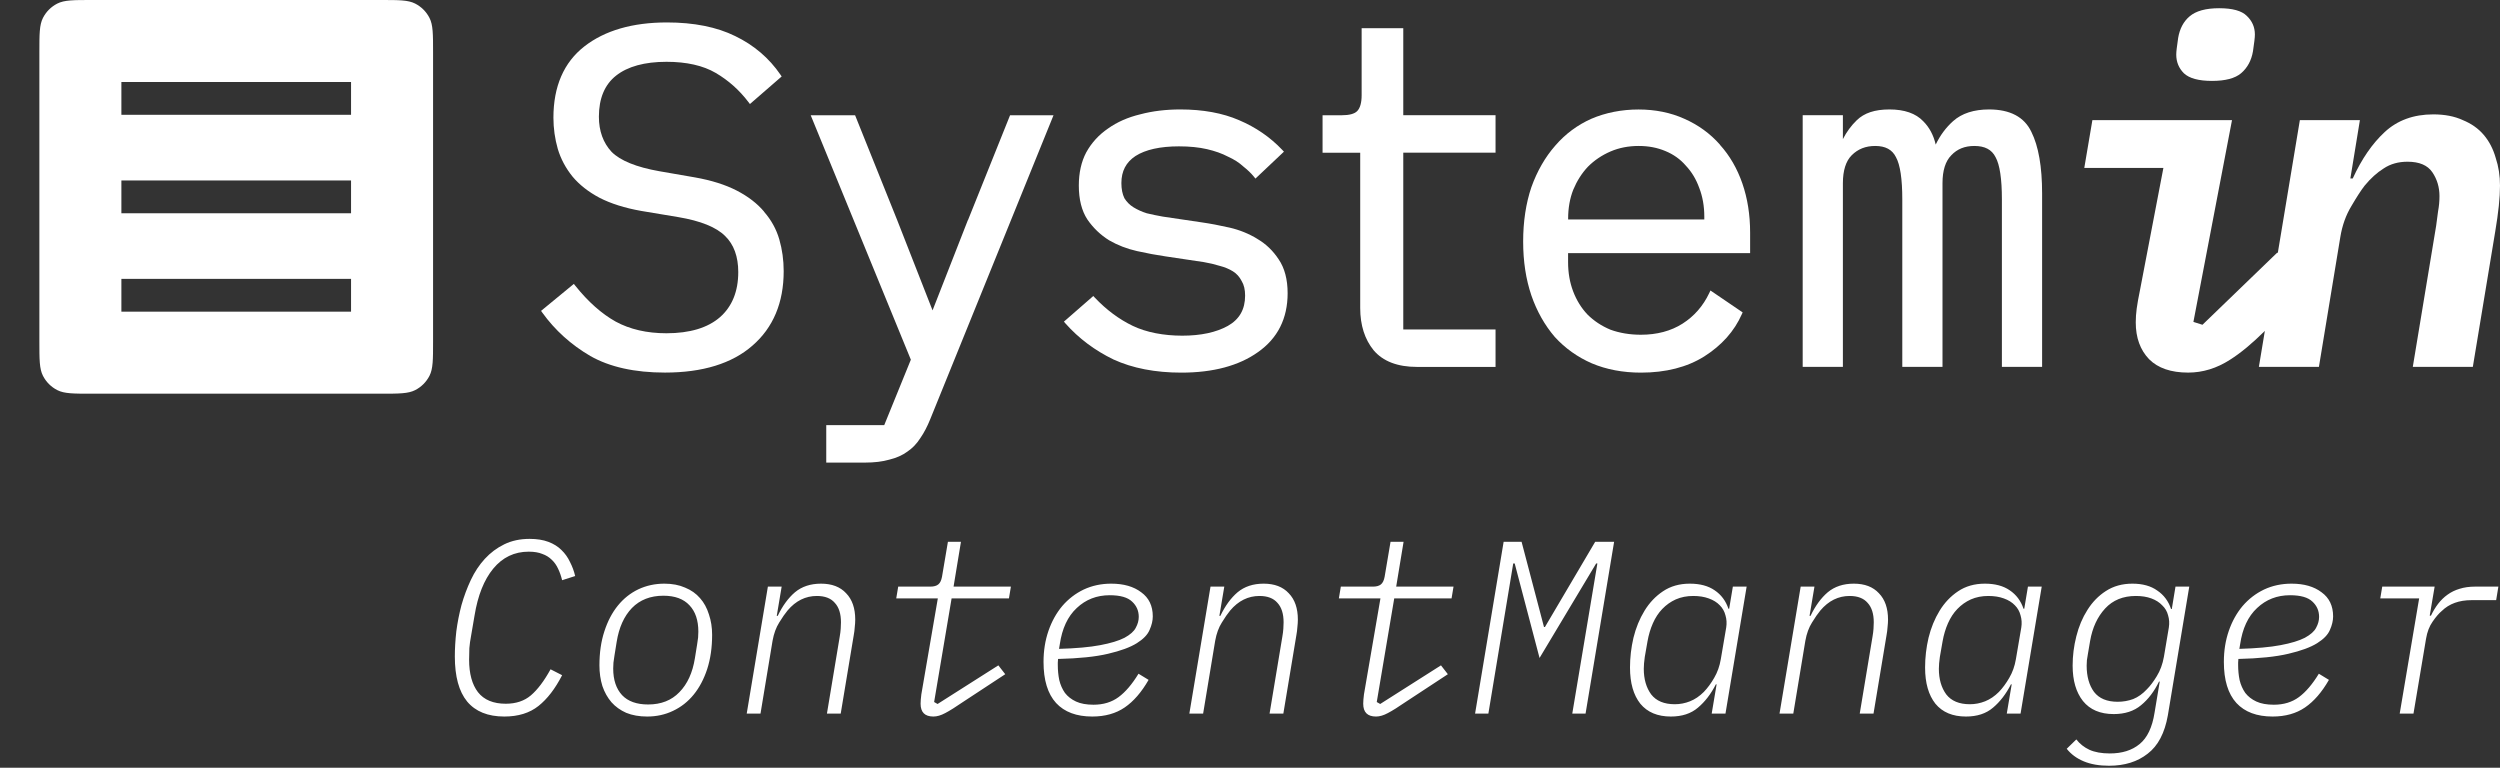
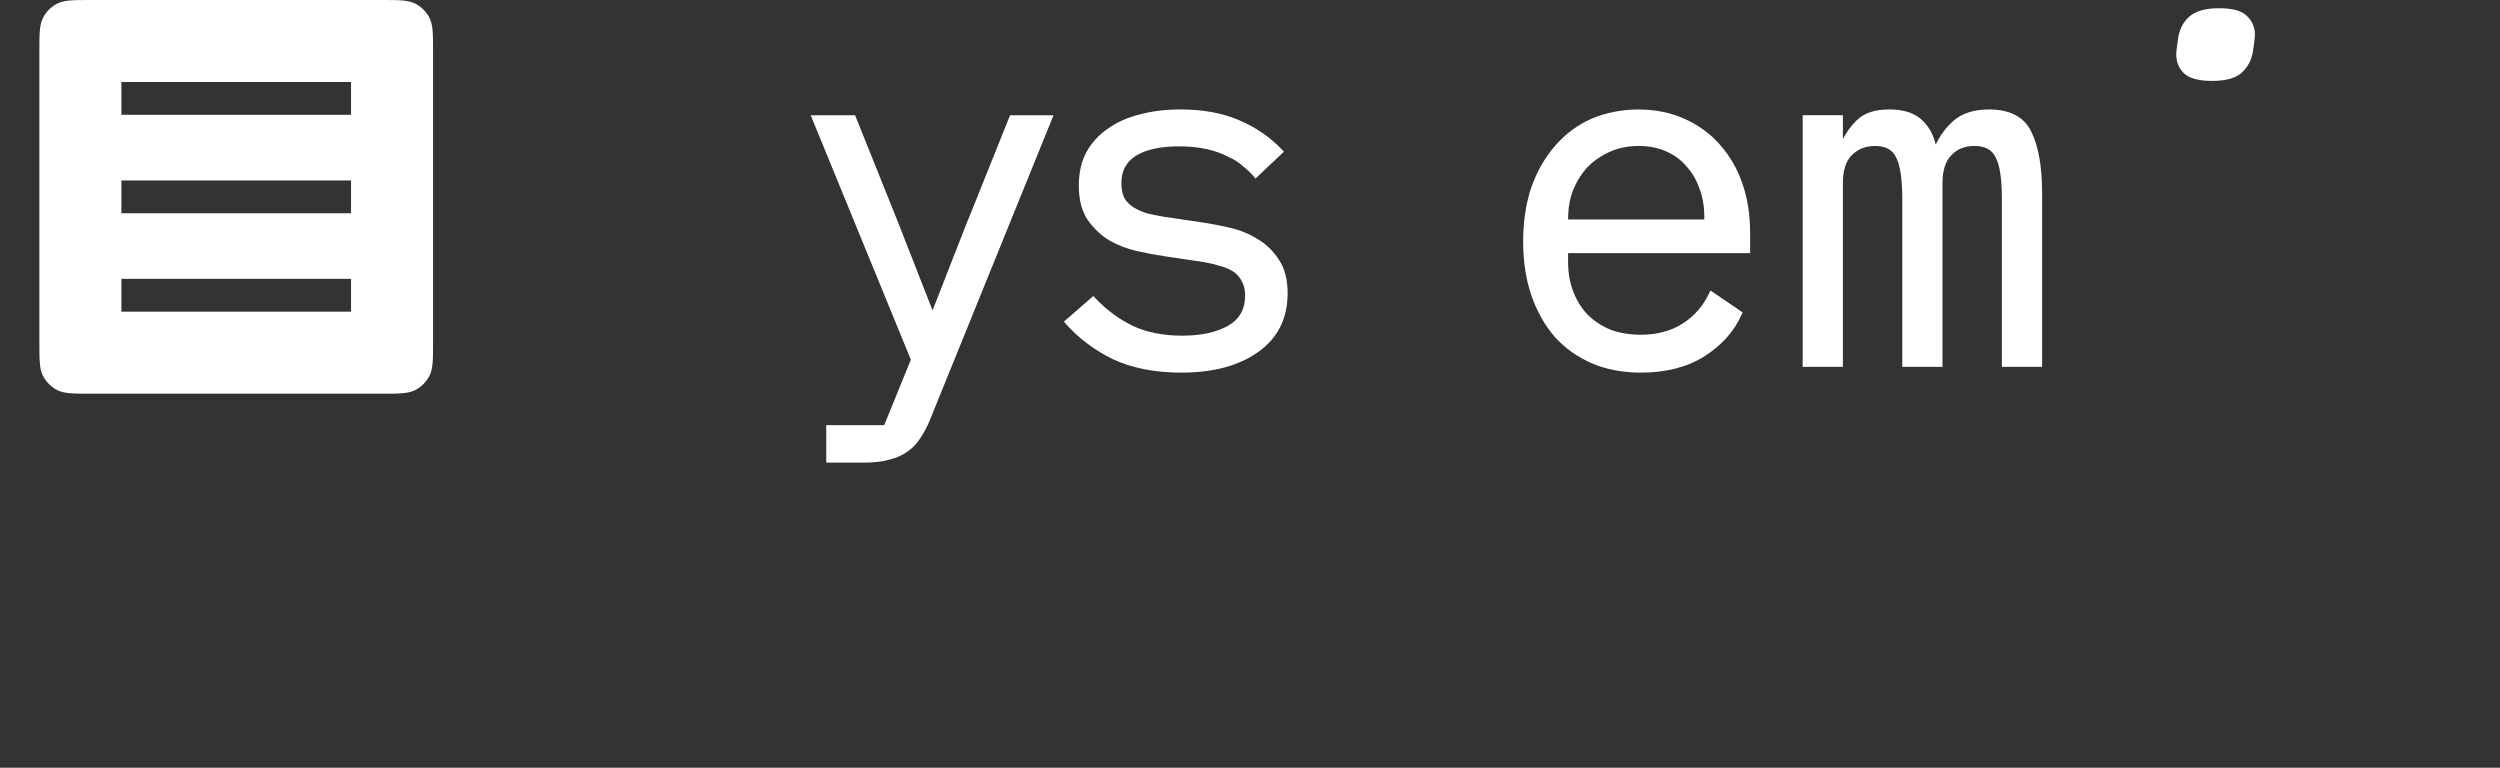
<svg xmlns="http://www.w3.org/2000/svg" width="508" height="156" viewBox="0 0 508 156" fill="none">
  <rect x="0" y="0" width="508" height="156" fill="#333333" stroke="none" />
-   <path d="M102.473 145.6C99.14 145.6 96.623 144.583 94.923 142.55C93.257 140.517 92.423 137.467 92.423 133.4C92.423 131.8 92.523 130.1 92.723 128.3C92.957 126.5 93.307 124.717 93.773 122.95C94.273 121.183 94.907 119.483 95.673 117.85C96.44 116.217 97.39 114.783 98.523 113.55C99.657 112.317 100.973 111.333 102.473 110.6C103.973 109.867 105.69 109.5 107.623 109.5C109.09 109.5 110.357 109.7 111.423 110.1C112.49 110.5 113.373 111.05 114.073 111.75C114.807 112.45 115.39 113.267 115.823 114.2C116.29 115.1 116.64 116.05 116.873 117.05L114.223 117.9C114.023 117.067 113.757 116.3 113.423 115.6C113.09 114.867 112.657 114.25 112.123 113.75C111.59 113.217 110.94 112.817 110.173 112.55C109.44 112.25 108.523 112.1 107.423 112.1C104.523 112.1 102.123 113.25 100.223 115.55C98.357 117.817 97.09 121 96.423 125.1L95.723 129.2C95.557 130.067 95.44 130.9 95.373 131.7C95.34 132.5 95.323 133.283 95.323 134.05C95.323 136.883 95.923 139.083 97.123 140.65C98.357 142.217 100.24 143 102.773 143C104.84 143 106.54 142.433 107.873 141.3C109.24 140.133 110.573 138.367 111.873 136L114.223 137.2C112.823 139.933 111.223 142.017 109.423 143.45C107.623 144.883 105.307 145.6 102.473 145.6ZM131.504 145.6C129.904 145.6 128.487 145.35 127.254 144.85C126.054 144.317 125.054 143.6 124.254 142.7C123.454 141.767 122.837 140.667 122.404 139.4C122.004 138.1 121.804 136.7 121.804 135.2C121.804 132.633 122.137 130.333 122.804 128.3C123.471 126.233 124.387 124.483 125.554 123.05C126.721 121.617 128.104 120.517 129.704 119.75C131.337 118.983 133.104 118.6 135.004 118.6C136.604 118.6 138.004 118.867 139.204 119.4C140.437 119.9 141.454 120.617 142.254 121.55C143.054 122.45 143.654 123.55 144.054 124.85C144.487 126.117 144.704 127.5 144.704 129C144.704 131.567 144.371 133.883 143.704 135.95C143.037 137.983 142.121 139.717 140.954 141.15C139.787 142.583 138.387 143.683 136.754 144.45C135.154 145.217 133.404 145.6 131.504 145.6ZM131.704 143.15C134.337 143.15 136.454 142.317 138.054 140.65C139.687 138.983 140.737 136.683 141.204 133.75L141.654 130.95C141.754 130.383 141.821 129.917 141.854 129.55C141.887 129.183 141.904 128.783 141.904 128.35C141.904 126.05 141.304 124.267 140.104 123C138.904 121.7 137.137 121.05 134.804 121.05C132.171 121.05 130.037 121.883 128.404 123.55C126.804 125.217 125.771 127.517 125.304 130.45L124.854 133.25C124.754 133.817 124.687 134.283 124.654 134.65C124.621 135.017 124.604 135.417 124.604 135.85C124.604 138.15 125.204 139.95 126.404 141.25C127.604 142.517 129.371 143.15 131.704 143.15ZM151.734 145L156.034 119.2H158.834L157.834 125.15H158.034C159.001 123.117 160.168 121.517 161.534 120.35C162.934 119.183 164.701 118.6 166.834 118.6C169.034 118.6 170.734 119.25 171.934 120.55C173.168 121.817 173.784 123.6 173.784 125.9C173.784 126.367 173.751 126.883 173.684 127.45C173.651 127.983 173.584 128.517 173.484 129.05L170.834 145H168.034L170.634 129.35C170.734 128.783 170.801 128.25 170.834 127.75C170.868 127.25 170.884 126.817 170.884 126.45C170.884 124.717 170.468 123.4 169.634 122.5C168.834 121.567 167.618 121.1 165.984 121.1C163.684 121.1 161.701 122.083 160.034 124.05C159.534 124.65 158.968 125.467 158.334 126.5C157.701 127.5 157.251 128.733 156.984 130.2L154.534 145H151.734ZM189.665 145.6C187.932 145.6 187.065 144.733 187.065 143C187.065 142.533 187.115 141.9 187.215 141.1L190.565 121.6H182.115L182.515 119.2H189.065C189.765 119.2 190.298 119.05 190.665 118.75C191.032 118.45 191.282 117.933 191.415 117.2L192.615 110.1H195.265L193.765 119.2H205.415L205.015 121.6H193.365L189.815 142.65L190.515 143.05L202.865 135.2L204.265 137L195.815 142.55C194.215 143.65 192.965 144.433 192.065 144.9C191.198 145.367 190.398 145.6 189.665 145.6ZM221.945 145.6C218.745 145.6 216.295 144.683 214.595 142.85C212.895 140.983 212.045 138.2 212.045 134.5C212.045 132.233 212.379 130.133 213.045 128.2C213.712 126.267 214.645 124.583 215.845 123.15C217.079 121.717 218.529 120.6 220.195 119.8C221.895 119 223.762 118.6 225.795 118.6C228.329 118.6 230.362 119.183 231.895 120.35C233.462 121.483 234.245 123.117 234.245 125.25C234.245 126.117 234.029 127.033 233.595 128C233.195 128.967 232.329 129.867 230.995 130.7C229.662 131.533 227.712 132.25 225.145 132.85C222.612 133.45 219.229 133.8 214.995 133.9C214.962 134.167 214.945 134.417 214.945 134.65C214.945 134.883 214.945 135.033 214.945 135.1C214.945 136.2 215.045 137.233 215.245 138.2C215.479 139.167 215.862 140.033 216.395 140.8C216.962 141.533 217.712 142.117 218.645 142.55C219.579 142.983 220.762 143.2 222.195 143.2C224.195 143.2 225.895 142.683 227.295 141.65C228.695 140.617 230.045 139.033 231.345 136.9L233.395 138.15C231.962 140.65 230.345 142.517 228.545 143.75C226.745 144.983 224.545 145.6 221.945 145.6ZM225.495 120.95C222.862 120.95 220.629 121.817 218.795 123.55C216.962 125.25 215.812 127.717 215.345 130.95L215.195 131.85C218.662 131.75 221.445 131.5 223.545 131.1C225.679 130.7 227.329 130.2 228.495 129.6C229.662 128.967 230.429 128.283 230.795 127.55C231.195 126.817 231.395 126.083 231.395 125.35C231.395 124.117 230.945 123.083 230.045 122.25C229.145 121.383 227.629 120.95 225.495 120.95ZM241.676 145L245.976 119.2H248.776L247.776 125.15H247.976C248.942 123.117 250.109 121.517 251.476 120.35C252.876 119.183 254.642 118.6 256.776 118.6C258.976 118.6 260.676 119.25 261.876 120.55C263.109 121.817 263.726 123.6 263.726 125.9C263.726 126.367 263.692 126.883 263.626 127.45C263.592 127.983 263.526 128.517 263.426 129.05L260.776 145H257.976L260.576 129.35C260.676 128.783 260.742 128.25 260.776 127.75C260.809 127.25 260.826 126.817 260.826 126.45C260.826 124.717 260.409 123.4 259.576 122.5C258.776 121.567 257.559 121.1 255.926 121.1C253.626 121.1 251.642 122.083 249.976 124.05C249.476 124.65 248.909 125.467 248.276 126.5C247.642 127.5 247.192 128.733 246.926 130.2L244.476 145H241.676ZM279.606 145.6C277.873 145.6 277.006 144.733 277.006 143C277.006 142.533 277.056 141.9 277.156 141.1L280.506 121.6H272.056L272.456 119.2H279.006C279.706 119.2 280.24 119.05 280.606 118.75C280.973 118.45 281.223 117.933 281.356 117.2L282.556 110.1H285.206L283.706 119.2H295.356L294.956 121.6H283.306L279.756 142.65L280.456 143.05L292.806 135.2L294.206 137L285.756 142.55C284.156 143.65 282.906 144.433 282.006 144.9C281.14 145.367 280.34 145.6 279.606 145.6ZM324.587 114.5H324.337L312.837 133.7L307.787 114.5H307.487L302.437 145H299.737L305.537 110.1H309.187L313.737 127.4H313.937L324.137 110.1H327.987L322.187 145H319.487L324.587 114.5ZM347.817 145L348.817 139.05H348.667C347.667 141.017 346.451 142.6 345.017 143.8C343.617 145 341.784 145.6 339.517 145.6C336.817 145.6 334.751 144.733 333.317 143C331.917 141.233 331.217 138.783 331.217 135.65C331.217 133.617 331.451 131.6 331.917 129.6C332.417 127.567 333.167 125.733 334.167 124.1C335.167 122.467 336.417 121.15 337.917 120.15C339.451 119.117 341.267 118.6 343.367 118.6C345.434 118.6 347.117 119.05 348.417 119.95C349.751 120.85 350.684 122.1 351.217 123.7H351.367L352.117 119.2H354.917L350.617 145H347.817ZM340.317 143.1C341.384 143.1 342.417 142.9 343.417 142.5C344.417 142.1 345.351 141.467 346.217 140.6C346.984 139.8 347.684 138.85 348.317 137.75C348.984 136.617 349.434 135.35 349.667 133.95L350.767 127.5C350.901 126.633 350.851 125.817 350.617 125.05C350.417 124.25 350.034 123.567 349.467 123C348.901 122.4 348.151 121.933 347.217 121.6C346.317 121.267 345.267 121.1 344.067 121.1C342.767 121.1 341.584 121.333 340.517 121.8C339.484 122.267 338.567 122.917 337.767 123.75C337.001 124.55 336.367 125.517 335.867 126.65C335.367 127.783 335.001 129.017 334.767 130.35L334.217 133.5C334.151 133.967 334.101 134.4 334.067 134.8C334.034 135.167 334.017 135.533 334.017 135.9C334.017 138 334.517 139.733 335.517 141.1C336.551 142.433 338.151 143.1 340.317 143.1ZM361.598 145L365.898 119.2H368.698L367.698 125.15H367.898C368.864 123.117 370.031 121.517 371.398 120.35C372.798 119.183 374.564 118.6 376.698 118.6C378.898 118.6 380.598 119.25 381.798 120.55C383.031 121.817 383.648 123.6 383.648 125.9C383.648 126.367 383.614 126.883 383.548 127.45C383.514 127.983 383.448 128.517 383.348 129.05L380.698 145H377.898L380.498 129.35C380.598 128.783 380.664 128.25 380.698 127.75C380.731 127.25 380.748 126.817 380.748 126.45C380.748 124.717 380.331 123.4 379.498 122.5C378.698 121.567 377.481 121.1 375.848 121.1C373.548 121.1 371.564 122.083 369.898 124.05C369.398 124.65 368.831 125.467 368.198 126.5C367.564 127.5 367.114 128.733 366.848 130.2L364.398 145H361.598ZM407.778 145L408.778 139.05H408.628C407.628 141.017 406.411 142.6 404.978 143.8C403.578 145 401.745 145.6 399.478 145.6C396.778 145.6 394.711 144.733 393.278 143C391.878 141.233 391.178 138.783 391.178 135.65C391.178 133.617 391.411 131.6 391.878 129.6C392.378 127.567 393.128 125.733 394.128 124.1C395.128 122.467 396.378 121.15 397.878 120.15C399.411 119.117 401.228 118.6 403.328 118.6C405.395 118.6 407.078 119.05 408.378 119.95C409.711 120.85 410.645 122.1 411.178 123.7H411.328L412.078 119.2H414.878L410.578 145H407.778ZM400.278 143.1C401.345 143.1 402.378 142.9 403.378 142.5C404.378 142.1 405.311 141.467 406.178 140.6C406.945 139.8 407.645 138.85 408.278 137.75C408.945 136.617 409.395 135.35 409.628 133.95L410.728 127.5C410.861 126.633 410.811 125.817 410.578 125.05C410.378 124.25 409.995 123.567 409.428 123C408.861 122.4 408.111 121.933 407.178 121.6C406.278 121.267 405.228 121.1 404.028 121.1C402.728 121.1 401.545 121.333 400.478 121.8C399.445 122.267 398.528 122.917 397.728 123.75C396.961 124.55 396.328 125.517 395.828 126.65C395.328 127.783 394.961 129.017 394.728 130.35L394.178 133.5C394.111 133.967 394.061 134.4 394.028 134.8C393.995 135.167 393.978 135.533 393.978 135.9C393.978 138 394.478 139.733 395.478 141.1C396.511 142.433 398.111 143.1 400.278 143.1ZM428.559 155.6C426.559 155.6 424.842 155.3 423.409 154.7C421.975 154.1 420.825 153.25 419.959 152.15L421.909 150.25C422.609 151.15 423.492 151.85 424.559 152.35C425.659 152.85 427.042 153.1 428.709 153.1C431.209 153.1 433.225 152.467 434.759 151.2C436.325 149.933 437.342 147.8 437.809 144.8L438.859 138.5H438.709C437.742 140.5 436.525 142.1 435.059 143.3C433.625 144.5 431.775 145.1 429.509 145.1C426.775 145.1 424.692 144.217 423.259 142.45C421.859 140.683 421.159 138.283 421.159 135.25C421.159 133.25 421.409 131.267 421.909 129.3C422.409 127.3 423.159 125.517 424.159 123.95C425.159 122.35 426.409 121.067 427.909 120.1C429.442 119.1 431.242 118.6 433.309 118.6C435.375 118.6 437.059 119.067 438.359 120C439.692 120.9 440.625 122.15 441.159 123.75H441.309L442.059 119.2H444.859L440.509 145.35C439.875 148.95 438.509 151.55 436.409 153.15C434.342 154.783 431.725 155.6 428.559 155.6ZM430.309 142.6C431.409 142.6 432.459 142.417 433.459 142.05C434.459 141.65 435.392 140.983 436.259 140.05C436.925 139.383 437.592 138.5 438.259 137.4C438.959 136.267 439.442 134.95 439.709 133.45L440.709 127.5C440.842 126.633 440.792 125.817 440.559 125.05C440.359 124.25 439.959 123.567 439.359 123C438.792 122.4 438.059 121.933 437.159 121.6C436.259 121.267 435.209 121.1 434.009 121.1C431.409 121.1 429.325 121.95 427.759 123.65C426.192 125.35 425.175 127.55 424.709 130.25L424.259 132.9C424.192 133.367 424.125 133.783 424.059 134.15C424.025 134.517 424.009 134.883 424.009 135.25C424.009 137.45 424.509 139.233 425.509 140.6C426.542 141.933 428.142 142.6 430.309 142.6ZM461.789 145.6C458.589 145.6 456.139 144.683 454.439 142.85C452.739 140.983 451.889 138.2 451.889 134.5C451.889 132.233 452.222 130.133 452.889 128.2C453.556 126.267 454.489 124.583 455.689 123.15C456.922 121.717 458.372 120.6 460.039 119.8C461.739 119 463.606 118.6 465.639 118.6C468.172 118.6 470.206 119.183 471.739 120.35C473.306 121.483 474.089 123.117 474.089 125.25C474.089 126.117 473.872 127.033 473.439 128C473.039 128.967 472.172 129.867 470.839 130.7C469.506 131.533 467.556 132.25 464.989 132.85C462.456 133.45 459.072 133.8 454.839 133.9C454.806 134.167 454.789 134.417 454.789 134.65C454.789 134.883 454.789 135.033 454.789 135.1C454.789 136.2 454.889 137.233 455.089 138.2C455.322 139.167 455.706 140.033 456.239 140.8C456.806 141.533 457.556 142.117 458.489 142.55C459.422 142.983 460.606 143.2 462.039 143.2C464.039 143.2 465.739 142.683 467.139 141.65C468.539 140.617 469.889 139.033 471.189 136.9L473.239 138.15C471.806 140.65 470.189 142.517 468.389 143.75C466.589 144.983 464.389 145.6 461.789 145.6ZM465.339 120.95C462.706 120.95 460.472 121.817 458.639 123.55C456.806 125.25 455.656 127.717 455.189 130.95L455.039 131.85C458.506 131.75 461.289 131.5 463.389 131.1C465.522 130.7 467.172 130.2 468.339 129.6C469.506 128.967 470.272 128.283 470.639 127.55C471.039 126.817 471.239 126.083 471.239 125.35C471.239 124.117 470.789 123.083 469.889 122.25C468.989 121.383 467.472 120.95 465.339 120.95ZM487.62 145L491.57 121.6H483.67L484.07 119.2H494.72L493.72 125.1H493.97C494.403 124.2 494.886 123.4 495.42 122.7C495.986 121.967 496.62 121.35 497.32 120.85C498.053 120.317 498.87 119.917 499.77 119.65C500.703 119.35 501.77 119.2 502.97 119.2H507.67L507.22 121.95H502.22C499.686 121.95 497.67 122.683 496.17 124.15C495.603 124.617 494.986 125.333 494.32 126.3C493.653 127.233 493.203 128.4 492.97 129.8L490.42 145H487.62Z" fill="white" />
  <path fill-rule="evenodd" clip-rule="evenodd" d="M8 10.667C8 6.933 8 5.066 8.727 3.64C9.366 2.386 10.386 1.366 11.64 0.727C13.066 0 14.933 0 18.667 0H77.333C81.067 0 82.934 0 84.36 0.727C85.614 1.366 86.634 2.386 87.273 3.64C88 5.066 88 6.933 88 10.667V69.333C88 73.067 88 74.934 87.273 76.36C86.634 77.614 85.614 78.634 84.36 79.273C82.934 80 81.067 80 77.333 80H18.667C14.933 80 13.066 80 11.64 79.273C10.386 78.634 9.366 77.614 8.727 76.36C8 74.934 8 73.067 8 69.333V10.667ZM24.666 16.666H71.333V23.333H24.666V16.666ZM71.333 36.666H24.666V43.333H71.333V36.666ZM24.666 56.666H71.333V63.333H24.666V56.666Z" fill="white" />
  <path d="M449.478 16.44C446.766 16.44 444.862 15.922 443.765 14.886C442.732 13.849 442.215 12.586 442.215 11.096C442.215 10.772 442.248 10.351 442.312 9.833C442.377 9.315 442.474 8.602 442.603 7.695C442.925 5.817 443.7 4.359 444.927 3.323C446.218 2.222 448.219 1.671 450.93 1.671C453.641 1.671 455.513 2.189 456.546 3.226C457.643 4.262 458.192 5.525 458.192 7.015C458.192 7.339 458.16 7.76 458.095 8.278C458.031 8.796 457.934 9.509 457.805 10.416C457.482 12.294 456.675 13.784 455.384 14.886C454.158 15.922 452.189 16.44 449.478 16.44Z" fill="white" />
-   <path d="M444.636 75.711C441.15 75.711 438.504 74.805 436.696 72.991C434.889 71.112 433.985 68.618 433.985 65.509C433.985 64.602 434.049 63.663 434.179 62.691C434.308 61.719 434.534 60.456 434.856 58.902L439.601 34.124H423.527L425.173 24.408H453.544L445.701 65.412L447.541 65.995L462.743 51.323L462.846 51.416L467.331 24.408H479.532L477.595 36.262H478.079C479.887 32.311 482.049 29.169 484.567 26.837C487.149 24.44 490.441 23.242 494.444 23.242C496.767 23.242 498.769 23.63 500.447 24.408C502.19 25.12 503.61 26.124 504.707 27.42C505.805 28.715 506.612 30.27 507.128 32.084C507.709 33.833 508 35.711 508 37.719C508 40.116 507.677 43.226 507.031 47.047L502.48 74.545H490.28L495.025 45.881C495.154 44.974 495.283 44.003 495.412 42.966C495.606 41.93 495.702 40.894 495.702 39.857C495.702 38.043 495.218 36.424 494.25 34.999C493.282 33.574 491.603 32.861 489.215 32.861C487.343 32.861 485.729 33.315 484.373 34.221C483.018 35.064 481.727 36.23 480.5 37.719C479.79 38.626 478.886 40.019 477.789 41.898C476.692 43.711 475.949 45.784 475.562 48.116L471.205 74.545H459.004L460.217 67.244C457.621 69.81 455.268 71.758 453.157 73.088C450.446 74.837 447.605 75.711 444.636 75.711Z" fill="white" />
-   <path d="M149.695 38.719C152.005 39.909 153.885 41.359 155.275 43.019L155.255 43.029C156.715 44.689 157.755 46.579 158.355 48.649C158.945 50.689 159.245 52.859 159.245 55.099C159.245 61.509 157.105 66.599 152.875 70.249C148.735 73.869 142.755 75.709 135.115 75.709C128.985 75.709 123.885 74.579 119.955 72.339C116.035 70.049 112.765 67.089 110.215 63.549L109.945 63.169L116.605 57.689L116.925 58.089C119.515 61.329 122.275 63.769 125.105 65.349C127.985 66.919 131.455 67.719 135.415 67.719C140.175 67.719 143.835 66.609 146.315 64.439C148.765 62.279 150.015 59.199 150.015 55.289C150.015 52.139 149.115 49.679 147.355 47.969C145.565 46.169 142.365 44.879 137.845 44.119L130.295 42.859C126.965 42.269 124.115 41.369 121.825 40.189C119.575 38.999 117.735 37.549 116.345 35.889C114.945 34.159 113.945 32.269 113.345 30.269C112.755 28.219 112.455 26.079 112.455 23.909C112.455 17.559 114.565 12.689 118.745 9.429C122.885 6.199 128.525 4.559 135.515 4.559C140.985 4.559 145.655 5.489 149.385 7.329C153.195 9.169 156.285 11.809 158.585 15.169L158.835 15.539L152.385 21.139L152.065 20.719C150.245 18.319 148.015 16.329 145.435 14.819C142.875 13.319 139.515 12.559 135.425 12.559C130.985 12.559 127.535 13.509 125.185 15.369C122.865 17.199 121.695 20.009 121.695 23.719C121.695 26.619 122.565 29.019 124.275 30.859C126.045 32.639 129.315 33.969 133.965 34.789L141.225 36.049C144.555 36.639 147.405 37.539 149.695 38.719Z" fill="white" />
  <path d="M189.495 63.069L196.675 44.718L196.695 44.728L205.245 23.419H214.075L189.005 85.228C188.415 86.689 187.745 87.958 187.015 89.018C186.285 90.168 185.385 91.098 184.365 91.778C183.365 92.508 182.135 93.058 180.715 93.398C179.335 93.799 177.665 93.999 175.755 93.999H167.895V86.388H179.675L185.085 73.088L164.735 23.419H173.755L182.305 44.718L189.495 63.069Z" fill="white" />
  <path d="M249.835 46.249C251.875 46.719 253.786 47.489 255.506 48.549V48.559C257.236 49.559 258.686 50.959 259.825 52.699C261.026 54.449 261.646 56.769 261.646 59.579C261.646 64.719 259.625 68.739 255.625 71.549C251.746 74.319 246.506 75.719 240.036 75.719C234.756 75.719 230.125 74.819 226.266 73.049C222.476 71.219 219.196 68.759 216.516 65.739L216.186 65.359L222.156 60.149L222.486 60.499C224.825 62.969 227.416 64.889 230.186 66.219C232.946 67.539 236.466 68.209 240.236 68.209C244.006 68.209 247.115 67.539 249.486 66.229C251.855 64.889 253.006 62.869 253.006 60.059C253.006 58.859 252.776 57.869 252.306 57.109C251.875 56.259 251.286 55.609 250.536 55.139C249.746 54.649 248.845 54.279 247.865 54.029C246.835 53.709 245.746 53.449 244.615 53.259L236.786 52.089C235.046 51.839 233.105 51.479 231.036 51.019C228.996 50.559 227.085 49.819 225.375 48.829C223.635 47.749 222.146 46.329 220.956 44.599C219.796 42.829 219.216 40.519 219.216 37.709C219.216 35.109 219.726 32.839 220.726 30.959C221.796 29.019 223.286 27.389 225.146 26.119C226.996 24.799 229.196 23.829 231.706 23.229C234.176 22.569 236.916 22.239 239.855 22.239C244.426 22.239 248.436 22.969 251.776 24.419C255.176 25.859 258.125 27.889 260.556 30.459L260.896 30.819L255.105 36.289L254.766 35.869C254.216 35.189 253.486 34.499 252.615 33.809C251.796 33.049 250.766 32.389 249.526 31.829C248.315 31.189 246.896 30.689 245.266 30.309C243.625 29.929 241.716 29.739 239.565 29.739C235.746 29.739 232.776 30.399 230.736 31.699C228.806 32.969 227.865 34.779 227.865 37.209C227.865 38.419 228.075 39.459 228.486 40.289C228.936 41.019 229.565 41.659 230.335 42.129C231.135 42.619 232.036 43.029 233.026 43.339C234.075 43.589 235.176 43.819 236.256 44.009L244.085 45.169C245.896 45.429 247.825 45.789 249.835 46.249Z" fill="white" />
-   <path d="M276.685 5.729H285.145V23.409H303.895V31.018H285.145V66.948H303.895V74.558H287.935C283.985 74.558 281.025 73.418 279.125 71.178C277.315 68.959 276.395 66.069 276.395 62.599V31.029H268.745V23.419H272.635C274.165 23.419 275.215 23.139 275.765 22.588C276.375 21.979 276.685 20.889 276.685 19.349V5.729Z" fill="white" />
  <path fill-rule="evenodd" clip-rule="evenodd" d="M342.265 24.139C345.095 25.389 347.535 27.159 349.505 29.409L349.495 29.428C351.465 31.599 352.995 34.239 354.045 37.269C355.095 40.288 355.625 43.649 355.625 47.248V51.438H318.635V53.269C318.635 55.399 318.975 57.399 319.665 59.209C320.355 61.019 321.325 62.589 322.565 63.899C323.865 65.198 325.435 66.239 327.235 66.989C329.085 67.668 331.185 68.019 333.435 68.019C336.685 68.019 339.525 67.269 341.885 65.769C344.245 64.269 346.075 62.178 347.315 59.559L347.565 59.029L354.105 63.478L353.935 63.858C352.415 67.308 349.835 70.189 346.285 72.439C342.805 74.618 338.475 75.719 333.435 75.719C329.765 75.719 326.405 75.079 323.455 73.829C320.565 72.569 318.025 70.769 315.925 68.459C313.885 66.079 312.285 63.248 311.175 60.029C310.065 56.748 309.505 53.129 309.505 49.079C309.505 45.029 310.065 41.319 311.175 38.038C312.355 34.748 313.985 31.919 316.015 29.608C318.055 27.238 320.525 25.399 323.355 24.139C326.255 22.889 329.545 22.248 332.955 22.248C336.365 22.248 339.505 22.889 342.265 24.139ZM318.645 44.408V44.589H346.315V44.019C346.315 41.889 345.965 39.928 345.285 38.178C344.655 36.428 343.745 34.919 342.575 33.678C341.455 32.368 340.055 31.369 338.395 30.689C336.775 30.009 335.015 29.659 332.965 29.659C330.915 29.659 328.995 30.029 327.255 30.779C325.515 31.529 323.965 32.569 322.665 33.879C321.435 35.178 320.425 36.769 319.675 38.579C318.995 40.319 318.645 42.279 318.645 44.408Z" fill="white" />
  <path d="M404.186 22.239C408.446 22.239 411.336 23.769 412.776 26.799C414.226 29.699 414.956 33.899 414.956 39.259V74.549H406.786V40.529C406.786 36.359 406.356 33.469 405.496 31.929C404.726 30.399 403.326 29.659 401.186 29.659C399.246 29.659 397.716 30.269 396.516 31.539C395.316 32.739 394.716 34.649 394.716 37.219V74.549H386.546V40.529C386.546 36.359 386.116 33.469 385.256 31.929C384.496 30.399 383.116 29.659 381.046 29.659C379.096 29.659 377.536 30.279 376.266 31.549C375.076 32.739 374.476 34.649 374.476 37.219V74.549H366.306V23.409H374.476V28.269C375.216 26.809 376.166 25.519 377.306 24.419C378.816 22.969 380.916 22.239 383.946 22.239C386.976 22.239 389.286 23.039 390.796 24.629C392.046 25.869 392.896 27.469 393.336 29.379C394.236 27.499 395.426 25.899 396.886 24.599C398.646 23.029 401.106 22.239 404.186 22.239Z" fill="white" />
</svg>